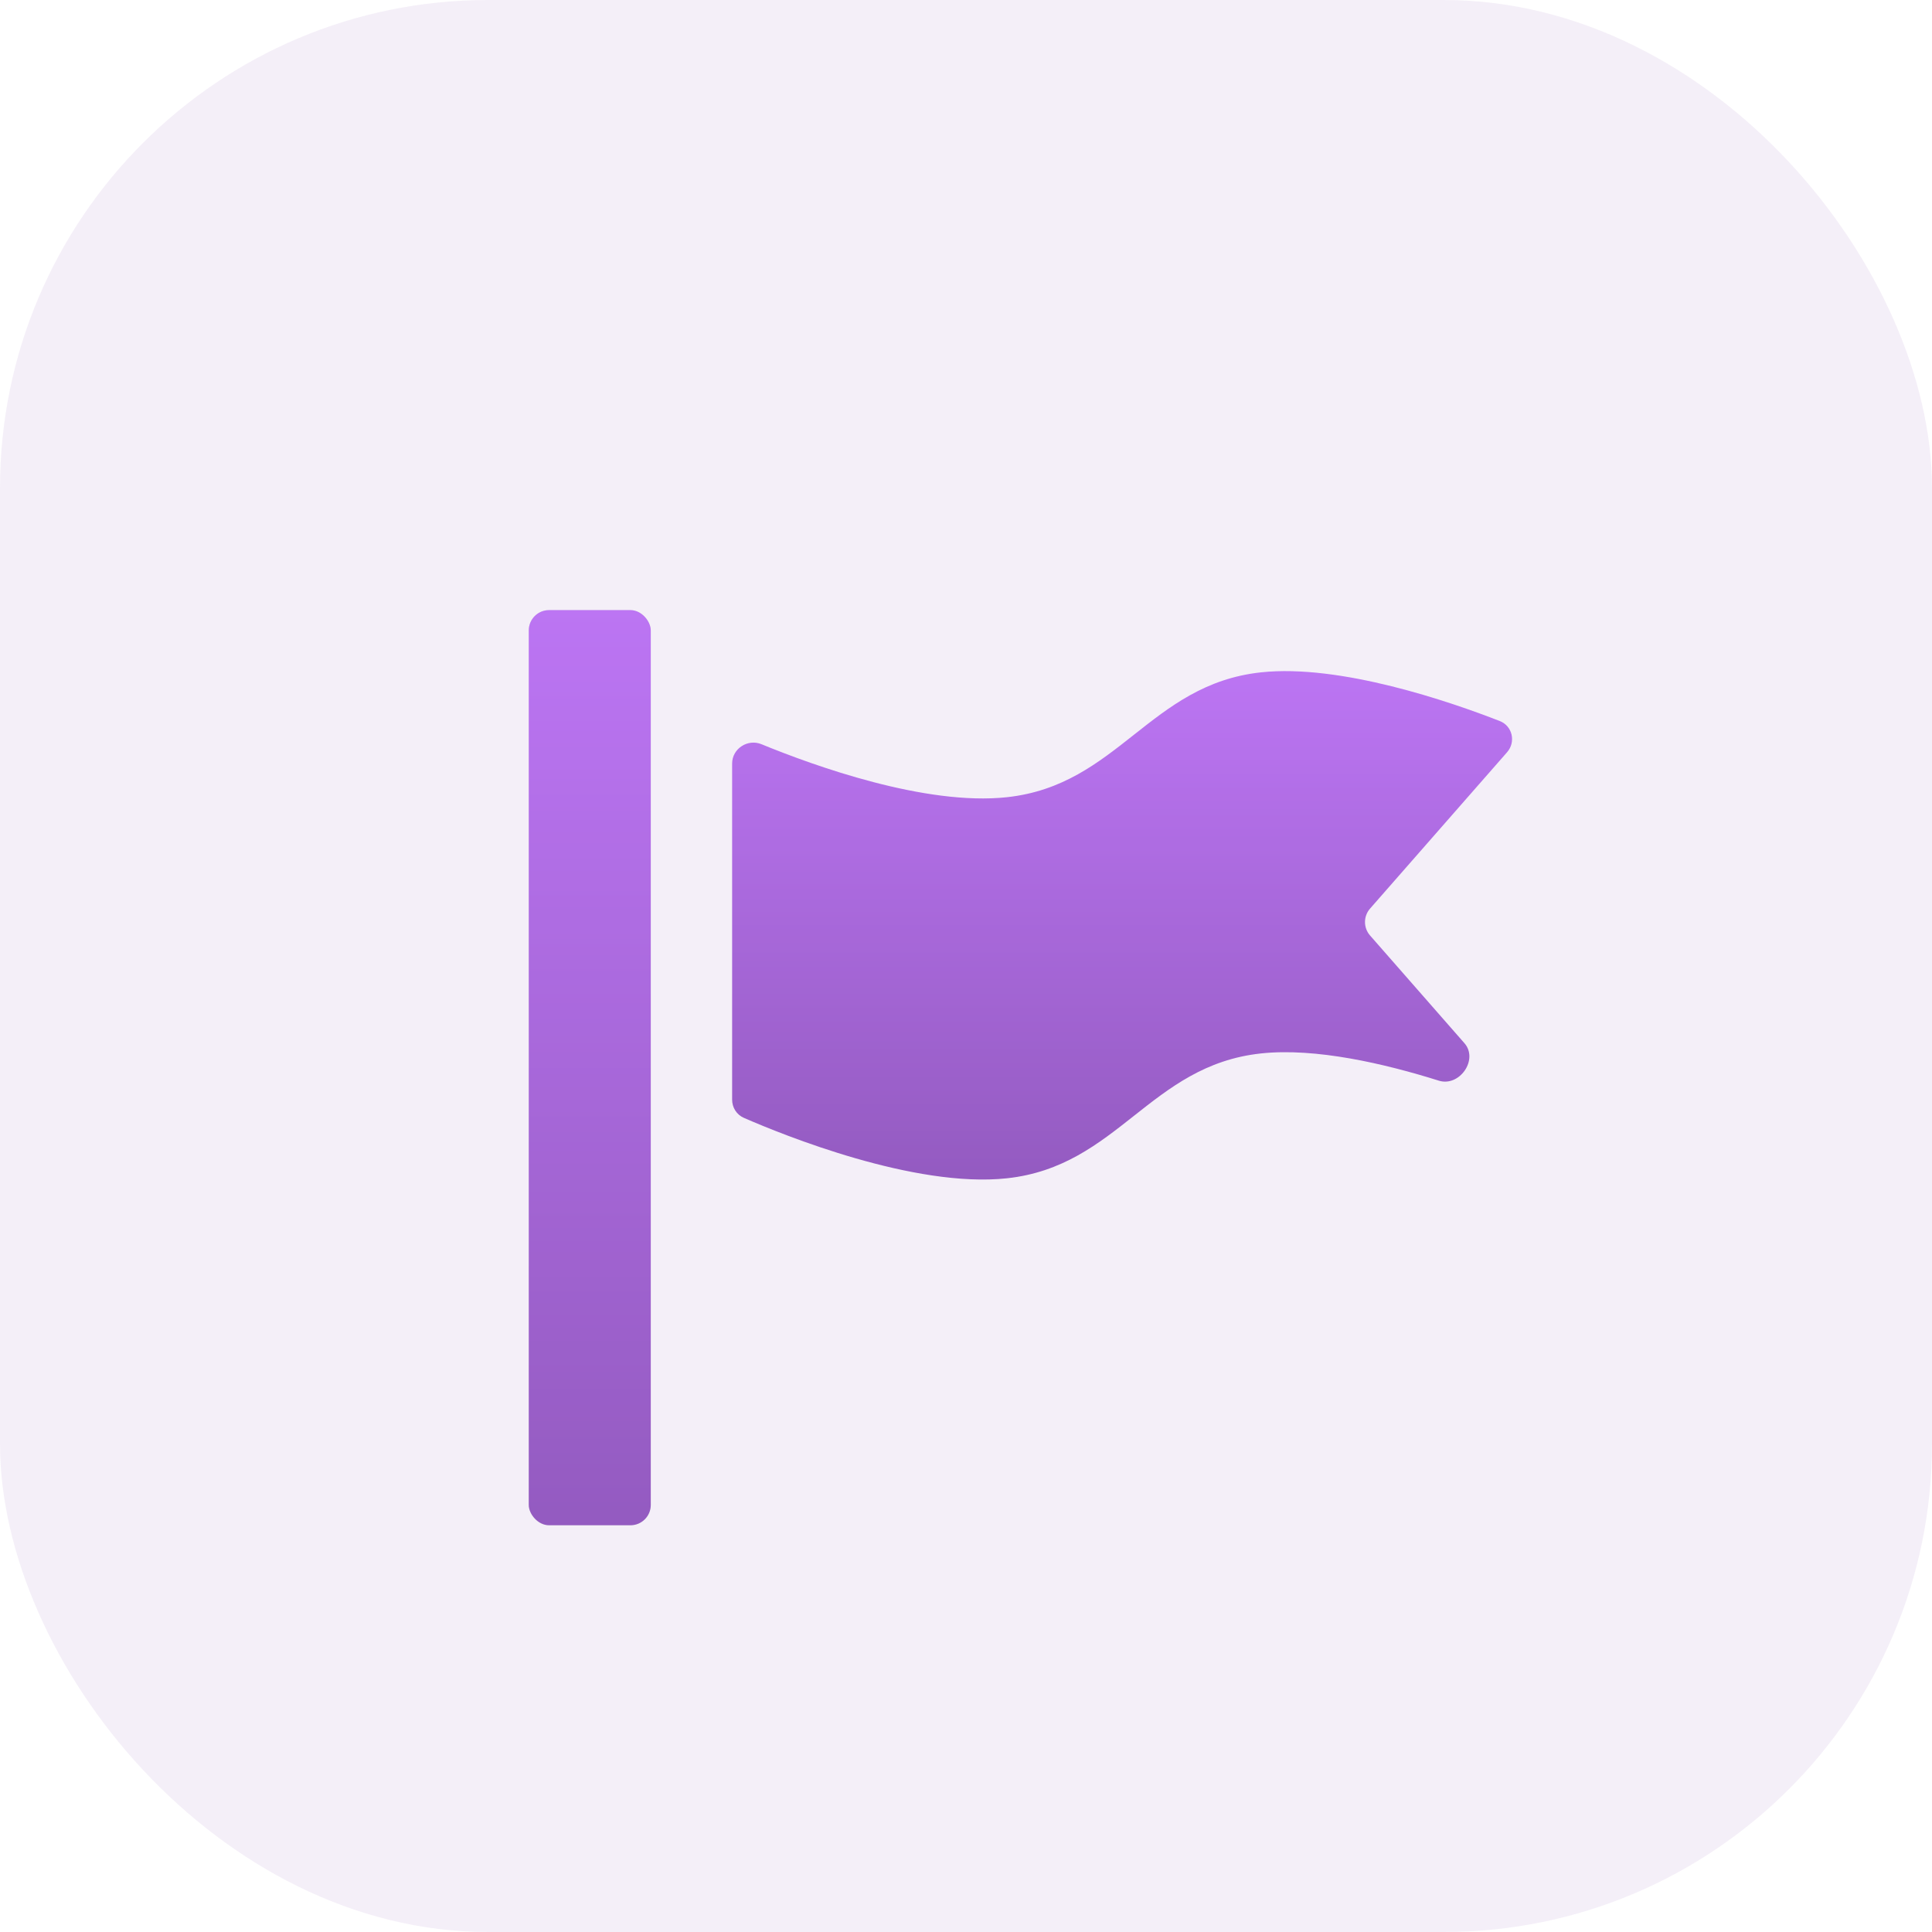
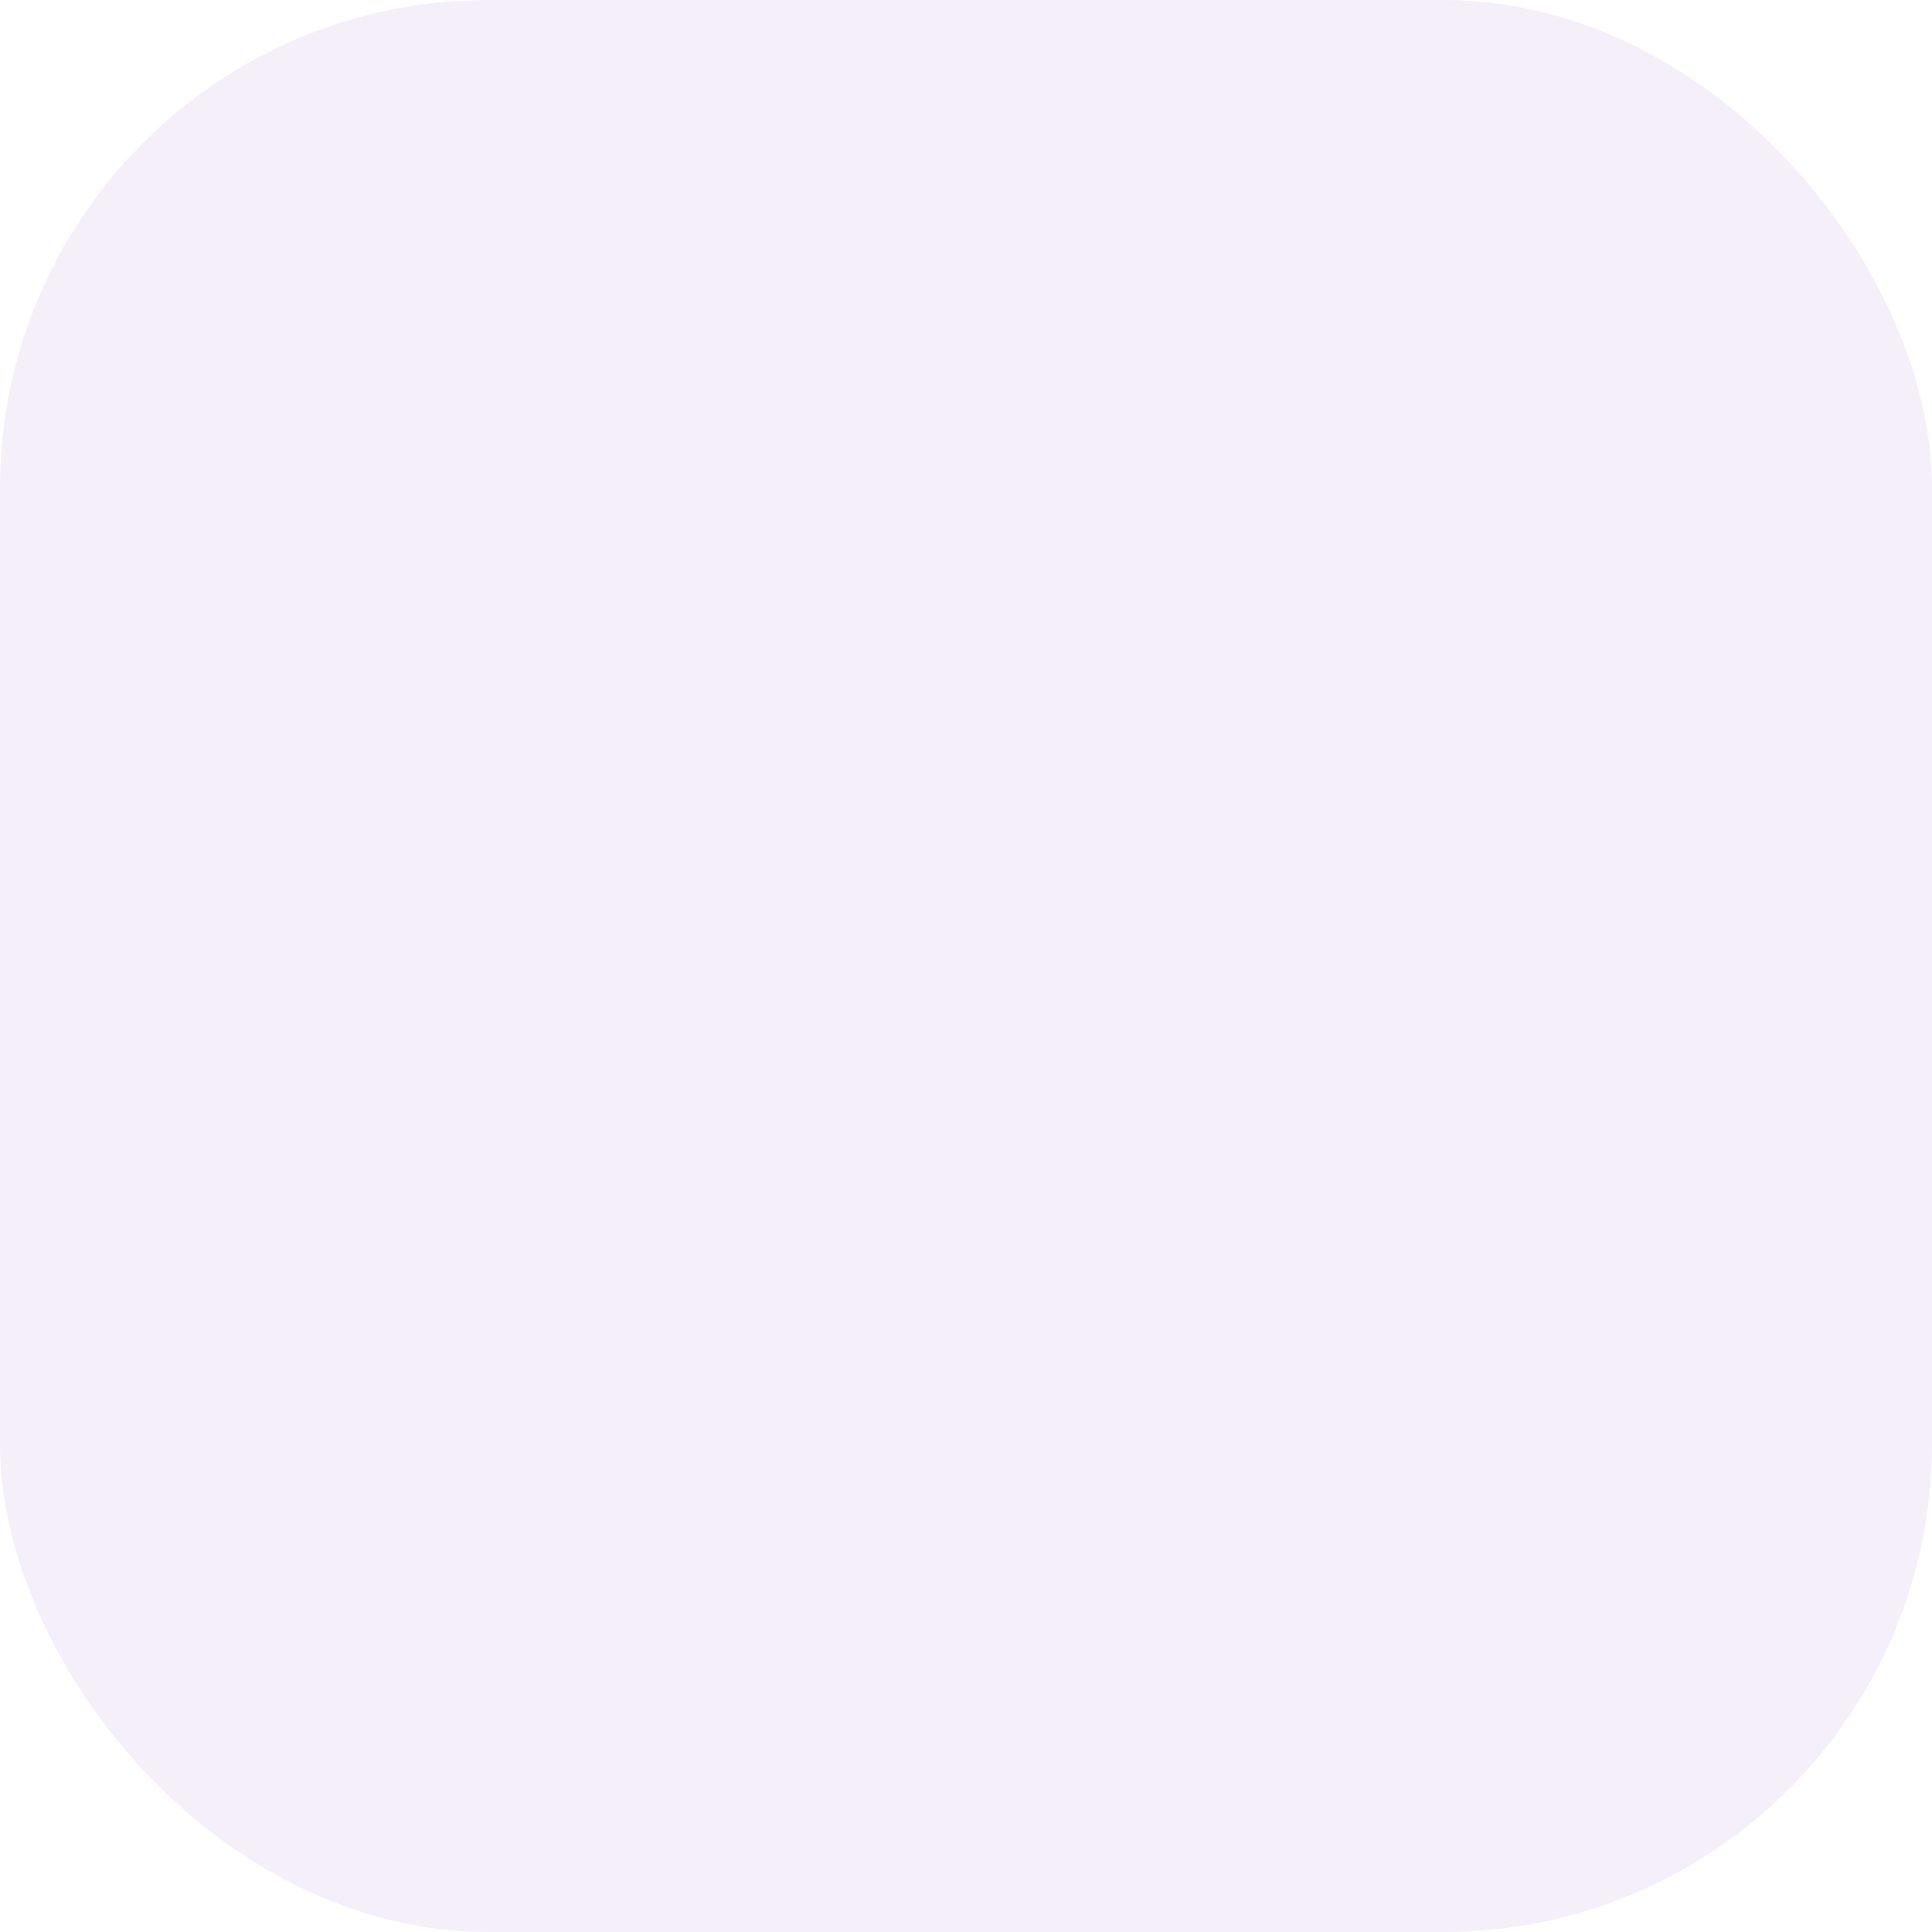
<svg xmlns="http://www.w3.org/2000/svg" width="95" height="95" viewBox="0 0 95 95" fill="none">
  <g opacity="0.7">
    <rect width="95" height="95" rx="24" fill="#67249B" fill-opacity="0.1" />
-     <path d="M36 37.545C36 36.812 36.765 36.316 37.443 36.594C40.017 37.651 45.505 39.634 49.513 39.2C54.975 38.609 56.538 33.652 62 33.061C65.913 32.638 71.326 34.511 73.745 35.454C74.373 35.699 74.549 36.484 74.104 36.991L67.367 44.679C67.037 45.057 67.037 45.62 67.367 45.998L72.008 51.294C72.714 52.1 71.767 53.459 70.745 53.137C68.096 52.305 64.693 51.509 62 51.8C56.538 52.391 54.975 57.348 49.513 57.939C44.969 58.431 38.522 55.816 36.577 54.967C36.222 54.812 36 54.461 36 54.074V37.545Z" fill="url(#paint0_linear_179_11573)" />
-     <rect x="26" y="30" width="6" height="45" rx="1" fill="#D9D9D9" />
-     <rect x="26" y="30" width="6" height="45" rx="1" fill="url(#paint1_linear_179_11573)" />
  </g>
  <defs>
    <linearGradient id="paint0_linear_179_11573" x1="55.5" y1="33" x2="55.5" y2="58" gradientUnits="userSpaceOnUse">
      <stop stop-color="#9F3AEE" />
      <stop offset="1" stop-color="#6615A6" />
    </linearGradient>
    <linearGradient id="paint1_linear_179_11573" x1="29" y1="30" x2="29" y2="75" gradientUnits="userSpaceOnUse">
      <stop stop-color="#9F3AEE" />
      <stop offset="1" stop-color="#6615A6" />
    </linearGradient>
  </defs>
</svg>